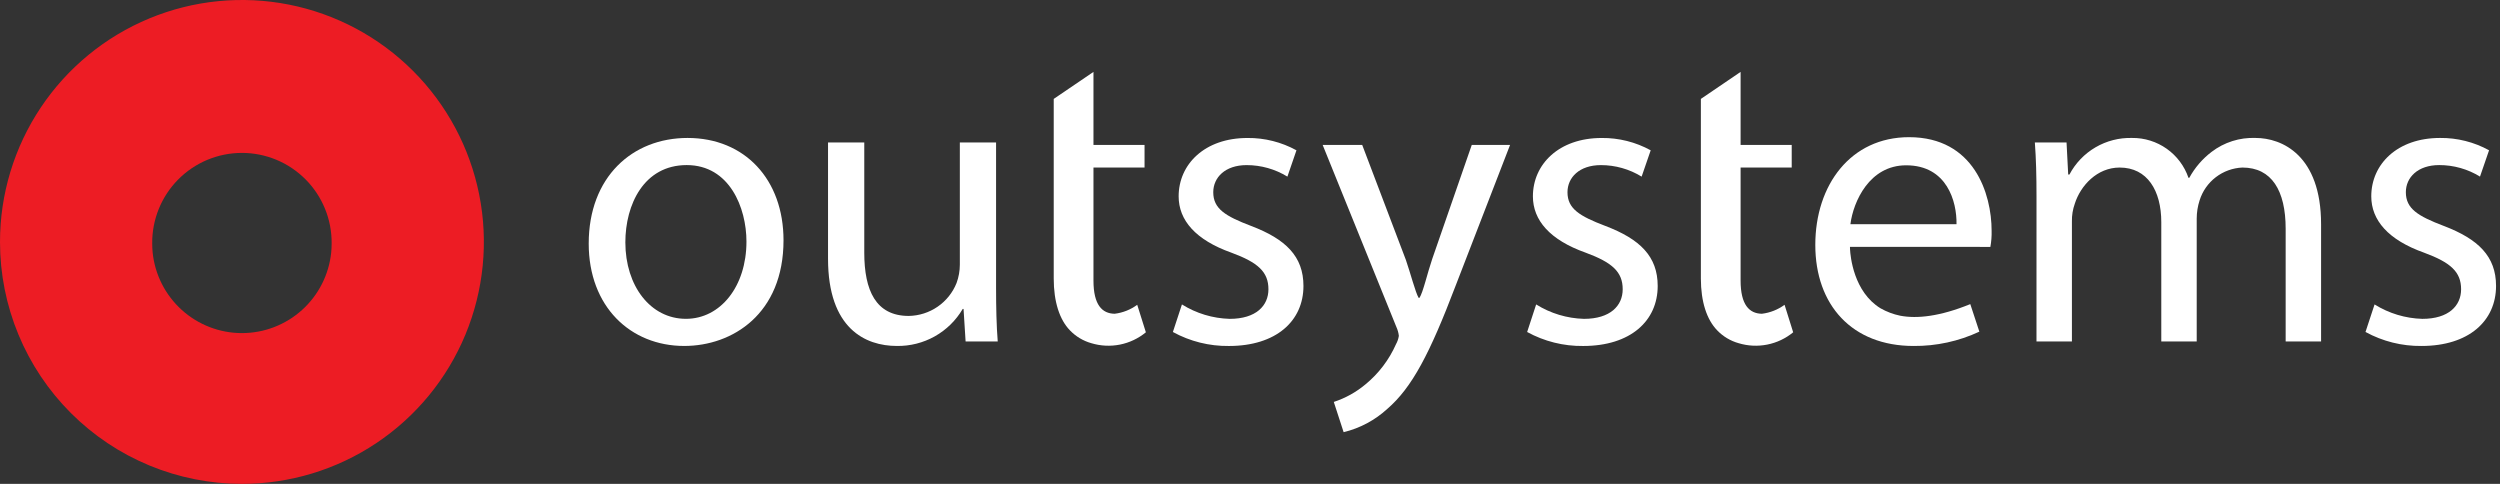
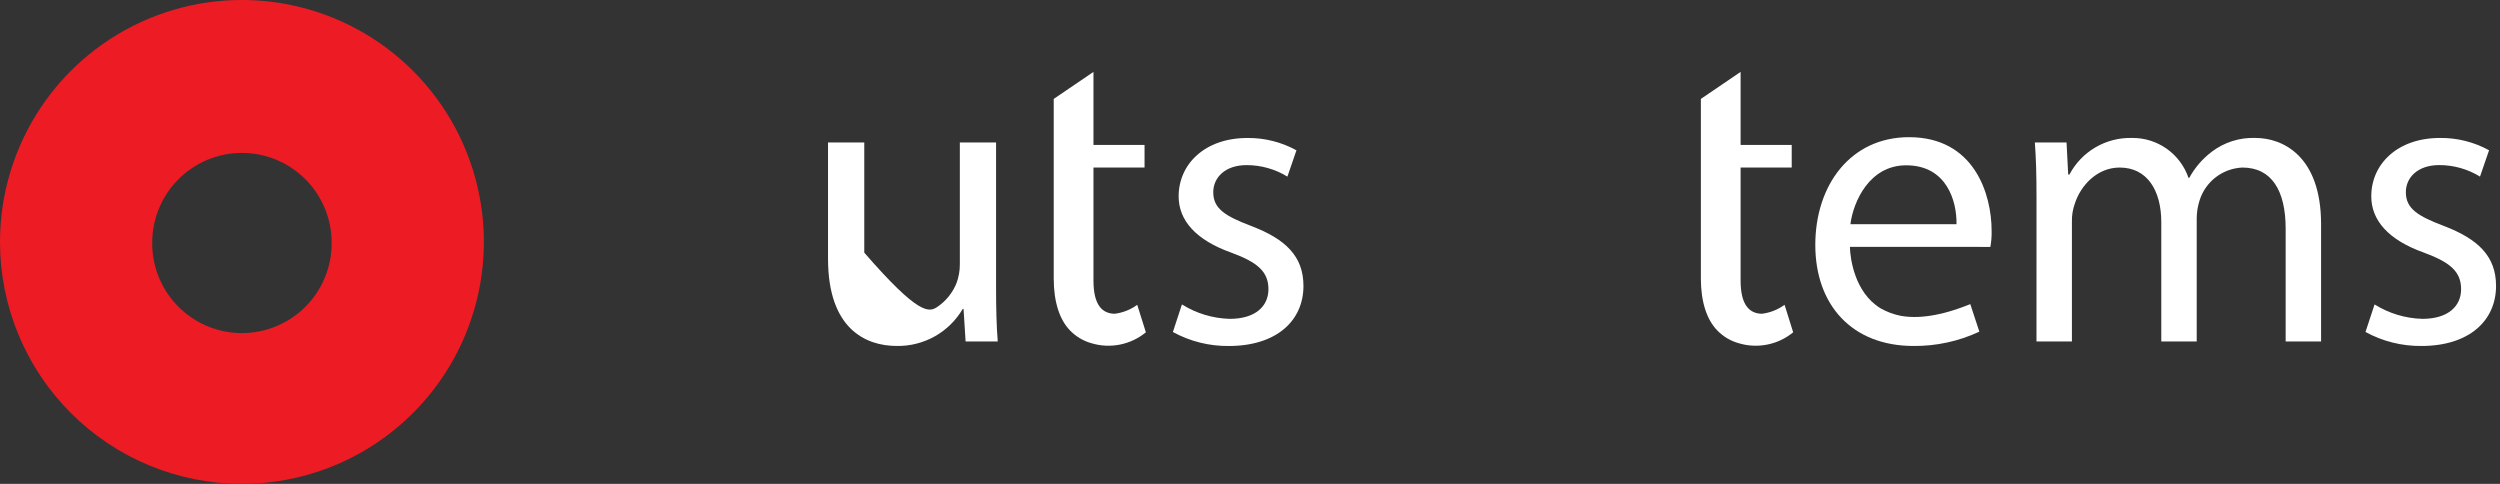
<svg xmlns="http://www.w3.org/2000/svg" width="155" height="30" viewBox="0 0 155 30" fill="none">
  <rect x="0" y="0" width="155" height="30" fill="#333333" stroke="none" />
  <path fill-rule="evenodd" clip-rule="evenodd" d="M9.465 15.66C9.606 17.029 10.251 18.297 11.273 19.219C12.295 20.141 13.623 20.652 14.999 20.652C16.376 20.652 17.704 20.141 18.726 19.219C19.748 18.297 20.392 17.029 20.534 15.66C20.553 15.472 20.562 15.283 20.562 15.091C20.568 14.356 20.429 13.628 20.152 12.947C19.875 12.267 19.467 11.648 18.95 11.127C18.432 10.605 17.817 10.191 17.139 9.908C16.461 9.626 15.734 9.48 14.999 9.48C14.265 9.48 13.538 9.626 12.86 9.908C12.182 10.191 11.566 10.605 11.049 11.127C10.532 11.648 10.123 12.267 9.847 12.947C9.57 13.628 9.431 14.356 9.437 15.091C9.437 15.282 9.446 15.472 9.465 15.66ZM5.50715e-09 15C-8.03687e-05 12.034 0.88 9.133 2.528 6.667C4.176 4.2 6.519 2.277 9.26 1.142C12.001 0.006 15.017 -0.291 17.926 0.288C20.836 0.867 23.509 2.296 25.607 4.394C27.704 6.491 29.133 9.164 29.712 12.074C30.291 14.984 29.993 18 28.858 20.741C27.723 23.482 25.8 25.824 23.333 27.472C20.866 29.121 17.966 30 14.999 30C13.029 30 11.079 29.612 9.259 28.858C7.439 28.104 5.786 27 4.393 25.607C3 24.214 1.895 22.56 1.142 20.741C0.388 18.921 -5.33638e-05 16.97 5.50715e-09 15Z" fill="#ED1C24" />
-   <path d="M48.578 14.899C48.578 19.461 45.412 21.449 42.424 21.449C39.08 21.449 36.5 19.003 36.5 15.103C36.5 10.974 39.206 8.553 42.628 8.553C46.178 8.553 48.578 11.127 48.578 14.899ZM38.772 15.026C38.772 17.728 40.331 19.767 42.527 19.767C44.672 19.767 46.28 17.753 46.28 14.976C46.28 12.885 45.233 10.235 42.577 10.235C39.922 10.235 38.772 12.682 38.772 15.026Z" fill="white" />
-   <path d="M61.756 17.805C61.756 19.078 61.782 20.202 61.859 21.169H59.867L59.74 19.155H59.688C59.272 19.864 58.674 20.451 57.956 20.854C57.238 21.257 56.426 21.462 55.603 21.449C53.661 21.449 51.338 20.379 51.338 16.044V8.833H53.585V15.664C53.585 18.009 54.301 19.588 56.343 19.588C56.983 19.577 57.606 19.378 58.133 19.015C58.66 18.653 59.068 18.143 59.306 17.549C59.441 17.182 59.51 16.794 59.51 16.403V8.833H61.756V17.805Z" fill="white" />
+   <path d="M61.756 17.805C61.756 19.078 61.782 20.202 61.859 21.169H59.867L59.74 19.155H59.688C59.272 19.864 58.674 20.451 57.956 20.854C57.238 21.257 56.426 21.462 55.603 21.449C53.661 21.449 51.338 20.379 51.338 16.044V8.833H53.585V15.664C56.983 19.577 57.606 19.378 58.133 19.015C58.66 18.653 59.068 18.143 59.306 17.549C59.441 17.182 59.51 16.794 59.51 16.403V8.833H61.756V17.805Z" fill="white" />
  <path d="M73.28 18.875C74.169 19.431 75.192 19.74 76.241 19.769C77.876 19.769 78.643 18.954 78.643 17.934C78.643 16.863 78.005 16.277 76.345 15.665C74.123 14.875 73.076 13.652 73.076 12.174C73.076 10.186 74.686 8.555 77.341 8.555C78.403 8.544 79.45 8.808 80.38 9.319L79.819 10.951C79.059 10.483 78.183 10.236 77.29 10.237C75.962 10.237 75.222 11.001 75.222 11.919C75.222 12.939 75.962 13.397 77.571 14.009C79.716 14.825 80.814 15.895 80.814 17.73C80.814 19.896 79.128 21.451 76.192 21.451C74.979 21.466 73.782 21.167 72.719 20.584L73.28 18.875Z" fill="white" />
-   <path d="M95.242 18.875C96.132 19.431 97.155 19.74 98.205 19.769C99.838 19.769 100.607 18.954 100.607 17.934C100.607 16.863 99.969 16.277 98.309 15.665C96.087 14.875 95.04 13.652 95.04 12.174C95.04 10.186 96.648 8.555 99.304 8.555C100.366 8.544 101.413 8.808 102.343 9.319L101.781 10.951C101.021 10.483 100.146 10.236 99.254 10.237C97.925 10.237 97.184 11.001 97.184 11.919C97.184 12.939 97.925 13.397 99.534 14.009C101.679 14.825 102.777 15.895 102.777 17.73C102.777 19.896 101.091 21.451 98.155 21.451C96.942 21.466 95.746 21.167 94.683 20.584L95.242 18.875Z" fill="white" />
  <path d="M126.263 12.172C126.263 10.897 126.237 9.852 126.161 8.833H128.126L128.228 10.821H128.305C128.675 10.119 129.235 9.535 129.921 9.134C130.607 8.733 131.392 8.532 132.186 8.553C132.956 8.544 133.709 8.779 134.337 9.223C134.965 9.667 135.437 10.297 135.685 11.025H135.736C136.077 10.399 136.547 9.852 137.115 9.419C137.896 8.821 138.863 8.514 139.847 8.553C141.482 8.553 143.907 9.623 143.907 13.905V21.169H141.711V14.185C141.711 11.815 140.843 10.388 139.03 10.388C138.431 10.413 137.854 10.623 137.379 10.987C136.903 11.352 136.552 11.855 136.374 12.427C136.257 12.789 136.197 13.168 136.196 13.548V21.169H134V13.777C134 11.815 133.132 10.388 131.42 10.388C130.016 10.388 128.994 11.509 128.637 12.631C128.511 12.983 128.451 13.354 128.459 13.728V21.169H126.262L126.263 12.172Z" fill="white" />
  <path d="M147.223 18.875C148.113 19.431 149.136 19.74 150.185 19.769C151.819 19.769 152.588 18.954 152.588 17.934C152.588 16.863 151.949 16.277 150.29 15.665C148.065 14.873 147.019 13.65 147.019 12.172C147.019 10.184 148.627 8.553 151.283 8.553C152.345 8.542 153.392 8.806 154.322 9.317L153.76 10.949C153 10.481 152.125 10.234 151.232 10.235C149.904 10.235 149.163 10.999 149.163 11.917C149.163 12.937 149.904 13.395 151.513 14.007C153.656 14.823 154.755 15.895 154.755 17.728C154.755 19.894 153.069 21.45 150.134 21.45C148.921 21.464 147.724 21.165 146.661 20.582L147.223 18.875Z" fill="white" />
-   <path d="M91.249 8.986L88.797 16.057C88.492 16.951 88.236 18.117 88.006 18.468H87.955C87.752 18.117 87.445 16.923 87.163 16.111L84.457 8.986H82.005L86.577 20.277C86.656 20.45 86.708 20.635 86.729 20.825C86.701 21.006 86.641 21.181 86.551 21.342C86.124 22.307 85.477 23.159 84.661 23.829C84.081 24.315 83.414 24.685 82.695 24.92L83.305 26.795C84.316 26.55 85.248 26.053 86.014 25.35C87.547 24.025 88.644 21.934 90.253 17.703L93.624 8.986H91.249Z" fill="white" />
  <path d="M123.403 15.308C123.463 14.978 123.489 14.643 123.48 14.307C123.48 12.033 122.404 8.505 118.36 8.505C114.751 8.505 112.549 11.456 112.549 15.185C112.549 18.915 114.83 21.45 118.642 21.45C120.05 21.462 121.444 21.159 122.72 20.562L122.158 18.855C120.273 19.621 118.865 19.773 117.813 19.574C117.384 19.485 116.972 19.33 116.592 19.114C114.925 18.095 114.724 15.899 114.701 15.44C114.701 15.411 114.698 15.306 114.698 15.306L123.403 15.308ZM118.181 10.249C120.715 10.249 121.329 12.497 121.304 13.902H114.725C114.905 12.497 115.903 10.249 118.181 10.249Z" fill="white" />
  <path d="M70.508 18.898C70.097 19.2 69.615 19.391 69.109 19.453C68.331 19.441 67.795 18.903 67.795 17.397V10.389H70.962V8.986H67.795V4.458L65.331 6.132V17.267C65.331 18.721 65.694 19.816 66.332 20.478C66.695 20.858 67.153 21.134 67.659 21.277C68.235 21.452 68.846 21.482 69.436 21.365C70.027 21.247 70.579 20.985 71.044 20.603L70.508 18.898Z" fill="white" />
  <path d="M110.643 18.898C110.229 19.2 109.746 19.391 109.237 19.453C108.46 19.441 107.917 18.903 107.917 17.397V10.389H111.086V8.986H107.917V4.458L105.454 6.132V17.267C105.454 18.721 105.823 19.816 106.462 20.478C106.825 20.858 107.284 21.134 107.791 21.277C108.367 21.452 108.978 21.482 109.569 21.364C110.159 21.247 110.712 20.985 111.177 20.603L110.643 18.898Z" fill="white" />
</svg>